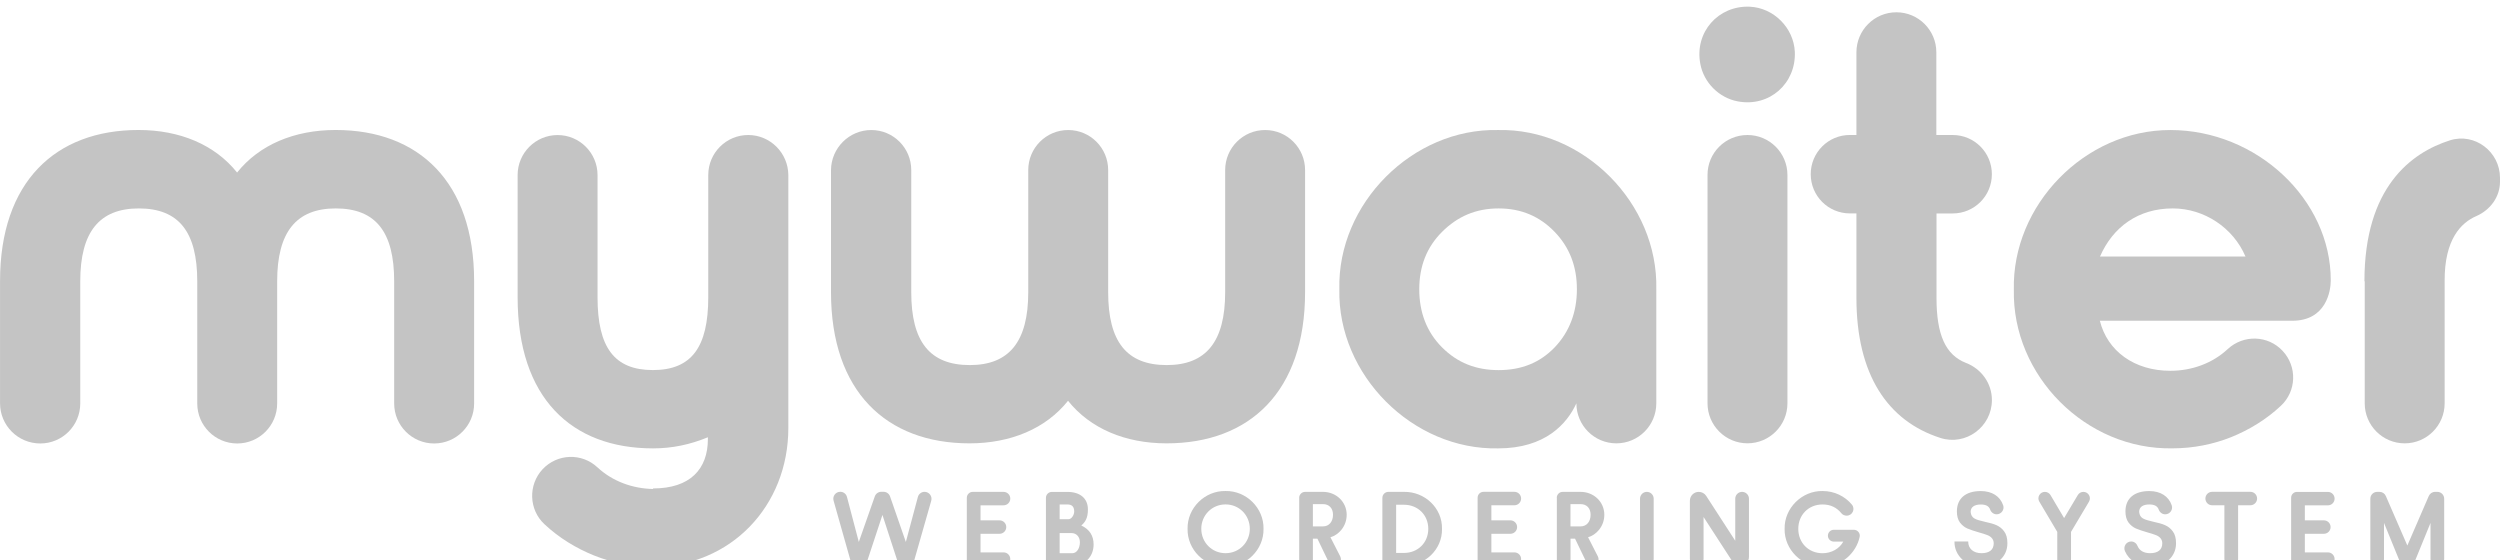
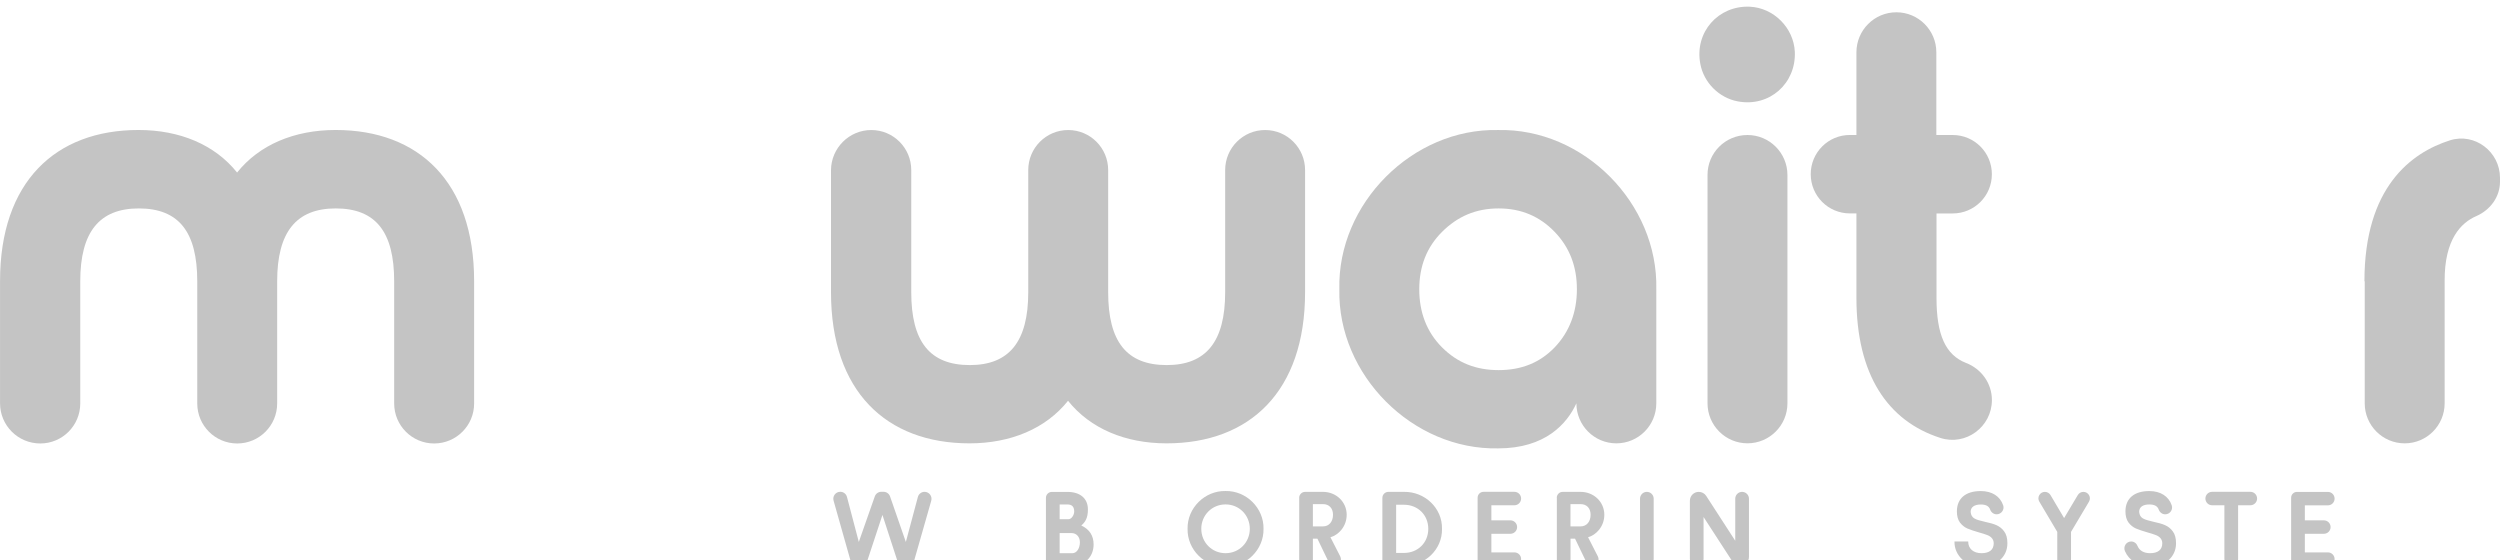
<svg xmlns="http://www.w3.org/2000/svg" width="375" height="84" viewBox="0 0 375 84" fill="none">
  <g clip-path="url(#clip0)" filter="url(#filter0_i)">
    <path d="M65.119 65.521C61.809 65.521 59.126 62.834 59.126 59.518V41.192C59.126 33.788 56.36 30.263 50.36 30.263C44.449 30.263 41.575 33.788 41.575 41.192V59.518C41.575 62.834 38.892 65.521 35.582 65.521C32.272 65.521 29.588 62.834 29.588 59.518V41.192C29.588 33.788 26.822 30.263 20.823 30.263C14.911 30.263 12.038 33.788 12.038 41.192V59.518C12.038 62.834 9.354 65.521 6.044 65.521C2.69 65.521 0.006 62.808 0.006 59.493V41.166C0.006 26.276 8.31 18.498 20.785 18.498C26.968 18.498 32.234 20.71 35.563 24.881C38.892 20.71 44.164 18.498 50.341 18.498C62.809 18.498 71.119 26.276 71.119 41.166V59.493C71.138 62.815 68.448 65.521 65.119 65.521Z" fill="#C4C4C4" />
-     <path d="M112.232 19.252C108.922 19.252 106.239 21.94 106.239 25.255V43.582C106.239 51.068 103.739 54.51 97.935 54.51C92.131 54.51 89.631 51.093 89.631 43.582V25.262C89.631 21.946 86.948 19.258 83.638 19.258C80.328 19.258 77.644 21.946 77.644 25.262V43.588C77.644 58.662 85.682 66.257 97.96 66.257C100.834 66.257 103.498 65.693 106.182 64.59V64.862C106.182 69.388 103.498 72.266 97.96 72.266V72.349C94.897 72.285 91.903 71.22 89.631 69.116C87.277 66.903 83.594 67.03 81.385 69.388C79.201 71.746 79.322 75.436 81.657 77.623C83.866 79.689 86.404 81.23 89.087 82.314C91.815 83.417 94.79 84 97.872 84C97.891 84 97.916 84 97.935 84C109.574 84 118.251 74.929 118.251 63.189V25.262C118.226 21.946 115.542 19.252 112.232 19.252Z" fill="#C4C4C4" />
    <path d="M130.694 18.504C134.004 18.504 136.688 21.192 136.688 24.507V42.834C136.688 50.238 139.453 53.762 145.472 53.762C151.384 53.762 154.238 50.238 154.238 42.834V24.507C154.238 21.192 156.921 18.504 160.231 18.504C163.542 18.504 166.225 21.192 166.225 24.507V42.834C166.225 50.238 168.991 53.762 175.01 53.762C180.921 53.762 183.775 50.238 183.775 42.834V24.507C183.775 21.192 186.459 18.504 189.769 18.504C193.079 18.504 195.762 21.192 195.762 24.507V42.834C195.762 57.724 187.459 65.502 174.984 65.502C168.801 65.502 163.535 63.29 160.206 59.119C156.877 63.29 151.605 65.502 145.428 65.502C132.96 65.502 124.65 57.724 124.65 42.834V24.507C124.681 21.211 127.365 18.504 130.694 18.504Z" fill="#C4C4C4" />
    <path d="M224.711 18.504C237.559 18.231 248.736 29.515 248.445 42.377V59.499C248.445 62.815 245.762 65.502 242.452 65.502C239.141 65.502 236.458 62.815 236.458 59.499C235.066 62.542 231.813 66.257 224.737 66.257C211.889 66.529 200.629 55.246 200.902 42.383C200.604 29.534 211.87 18.231 224.711 18.504ZM233.205 33.788C230.977 31.474 228.211 30.263 224.794 30.263C221.382 30.263 218.61 31.474 216.3 33.788C213.99 36.101 212.889 38.96 212.889 42.403C212.889 45.819 213.99 48.786 216.3 51.1C218.61 53.414 221.382 54.517 224.794 54.517C228.205 54.517 230.977 53.414 233.205 51.1C235.414 48.786 236.534 45.826 236.534 42.403C236.54 38.96 235.433 36.101 233.205 33.788Z" fill="#C4C4C4" />
    <path d="M262.477 0.006C266.059 0.171 269.052 3.176 269.223 6.764C269.432 11.499 265.432 15.106 260.666 14.206C257.856 13.686 255.565 11.391 255.046 8.577C254.148 3.822 257.755 -0.203 262.477 0.006ZM262.122 19.252C265.432 19.252 268.116 21.94 268.116 25.255V59.493C268.116 62.808 265.432 65.496 262.122 65.496C258.812 65.496 256.129 62.808 256.129 59.493V25.262C256.11 21.946 258.793 19.252 262.122 19.252Z" fill="#C4C4C4" />
    <path d="M290.476 31.011V43.689C290.476 49.192 291.812 52.241 294.913 53.445C297.223 54.339 298.786 56.514 298.786 59.011C298.786 63.036 294.849 65.933 291.039 64.685C283.147 62.143 278.464 55.195 278.464 43.689V31.011H277.483C274.236 31.011 271.609 28.387 271.609 25.128C271.609 21.876 274.23 19.246 277.483 19.246H278.464V6.846C278.464 3.531 281.147 0.843 284.457 0.843C287.767 0.843 290.451 3.531 290.451 6.846V19.252H292.906C296.153 19.252 298.78 21.876 298.78 25.135C298.78 28.387 296.16 31.017 292.906 31.017H290.476V31.011Z" fill="#C4C4C4" />
    <path d="M354.665 41.192C354.665 27.075 361.677 21.902 367.488 20.051C371.215 18.865 375 21.762 375 25.68V26.244C375 28.539 373.544 30.498 371.443 31.417C369.171 32.399 366.652 34.897 366.696 41.173V59.499C366.696 62.815 364.013 65.502 360.703 65.502C357.393 65.502 354.709 62.815 354.709 59.499V41.192H354.665Z" fill="#C4C4C4" />
-     <path d="M325.539 18.504C312.691 18.504 301.786 29.788 302.077 42.46C301.805 55.328 312.881 66.523 325.912 66.25C328.995 66.25 331.969 65.648 334.697 64.564C337.361 63.48 339.925 61.94 342.127 59.873C344.482 57.686 344.602 53.99 342.399 51.639C340.216 49.281 336.526 49.16 334.153 51.366C331.824 53.534 328.722 54.618 325.552 54.618C320.121 54.618 316.102 51.639 314.976 47.112H343.849C348.95 47.112 349.614 42.605 349.614 41.084C349.646 28.907 338.488 18.504 325.539 18.504ZM315.001 37.477C316.938 33.033 320.748 30.263 325.912 30.263C330.615 30.263 334.969 33.141 336.823 37.477H315.001Z" fill="#C4C4C4" />
    <path d="M139.687 74.111L137.118 83.112C136.991 83.563 136.58 83.867 136.118 83.867H135.605C135.156 83.867 134.751 83.575 134.612 83.144L132.365 76.241L130.086 83.144C129.947 83.569 129.548 83.861 129.099 83.861H128.586C128.118 83.861 127.713 83.55 127.58 83.1L125.036 74.098C124.846 73.433 125.346 72.767 126.042 72.767C126.517 72.767 126.928 73.084 127.048 73.547L128.821 80.292L131.219 73.464C131.365 73.046 131.764 72.767 132.2 72.767H132.523C132.966 72.767 133.365 73.046 133.51 73.471L135.877 80.298L137.681 73.547C137.801 73.09 138.219 72.773 138.687 72.773C139.377 72.78 139.877 73.445 139.687 74.111Z" fill="#C4C4C4" />
-     <path d="M147.08 74.789V77.052H149.934C150.491 77.052 150.94 77.502 150.94 78.06C150.94 78.618 150.491 79.068 149.934 79.068H147.08V81.857H150.535C151.092 81.857 151.542 82.307 151.542 82.865C151.542 83.423 151.092 83.873 150.535 83.873H145.909C145.422 83.873 145.023 83.474 145.023 82.986V73.667C145.023 73.179 145.422 72.78 145.909 72.78H150.535C151.092 72.78 151.542 73.23 151.542 73.788C151.542 74.346 151.092 74.796 150.535 74.796H147.08V74.789Z" fill="#C4C4C4" />
    <path d="M160.858 83.873H157.782C157.288 83.873 156.89 83.474 156.89 82.979V73.68C156.89 73.185 157.288 72.786 157.782 72.786H160.117C162.029 72.786 163.187 73.769 163.187 75.417C163.187 76.748 162.763 77.331 162.193 77.826C163.427 78.396 164.041 79.347 164.041 80.678C164.041 82.555 162.649 83.873 160.858 83.873ZM158.947 74.662V76.881H160.276C160.731 76.881 161.13 76.247 161.13 75.727C161.13 75.017 160.801 74.669 160.117 74.669H158.947V74.662ZM160.719 78.96H158.947V81.984H160.845C161.529 81.984 161.984 81.224 161.984 80.336C161.984 79.594 161.522 78.96 160.719 78.96Z" fill="#C4C4C4" />
    <path d="M183.832 72.653C186.933 72.59 189.592 75.201 189.528 78.326C189.592 81.445 186.933 84.063 183.832 84C180.718 84.063 178.073 81.452 178.136 78.326C178.073 75.201 180.718 72.59 183.832 72.653ZM183.832 74.662C181.794 74.662 180.193 76.279 180.193 78.32C180.193 80.361 181.788 81.978 183.832 81.978C185.877 81.978 187.471 80.361 187.471 78.32C187.471 76.279 185.877 74.662 183.832 74.662Z" fill="#C4C4C4" />
    <path d="M194.876 73.674C194.876 73.179 195.275 72.78 195.769 72.78H198.446C200.408 72.78 202.003 74.269 202.003 76.216C202.003 78.003 200.737 79.271 199.566 79.588L201.034 82.46C201.364 83.1 200.895 83.867 200.174 83.867C199.8 83.867 199.465 83.651 199.307 83.322L197.61 79.797H196.933V82.903C196.933 83.436 196.503 83.867 195.971 83.867H195.845C195.313 83.867 194.883 83.436 194.883 82.903V73.674H194.876ZM198.452 77.959C199.383 77.959 199.952 77.217 199.952 76.216C199.952 75.252 199.383 74.618 198.452 74.618H196.933V77.959H198.452Z" fill="#C4C4C4" />
    <path d="M210.604 83.873H208.256C207.762 83.873 207.357 83.474 207.357 82.973V73.68C207.357 73.185 207.756 72.78 208.256 72.78H210.604C213.705 72.729 216.363 75.201 216.3 78.326C216.363 81.445 213.705 83.918 210.604 83.873ZM210.604 74.713H209.42V81.94H210.604C212.674 81.94 214.243 80.406 214.243 78.326C214.243 76.247 212.68 74.713 210.604 74.713Z" fill="#C4C4C4" />
    <path d="M223.705 74.789V77.052H226.559C227.116 77.052 227.566 77.502 227.566 78.06C227.566 78.618 227.116 79.068 226.559 79.068H223.705V81.857H227.161C227.718 81.857 228.167 82.307 228.167 82.865C228.167 83.423 227.718 83.873 227.161 83.873H222.528C222.041 83.873 221.642 83.48 221.642 82.986V73.661C221.642 73.173 222.034 72.773 222.528 72.773H227.161C227.718 72.773 228.167 73.224 228.167 73.781C228.167 74.339 227.718 74.789 227.161 74.789H223.705Z" fill="#C4C4C4" />
    <path d="M233.515 73.667C233.515 73.179 233.914 72.78 234.401 72.78H237.091C239.053 72.78 240.648 74.269 240.648 76.216C240.648 78.003 239.382 79.271 238.211 79.588L239.679 82.46C240.009 83.1 239.54 83.867 238.819 83.867C238.445 83.867 238.11 83.651 237.952 83.322L236.255 79.797H235.578V82.903C235.578 83.436 235.148 83.867 234.616 83.867H234.49C233.958 83.867 233.528 83.436 233.528 82.903V73.667H233.515ZM237.091 77.959C238.021 77.959 238.591 77.217 238.591 76.216C238.591 75.252 238.021 74.618 237.091 74.618H235.572V77.959H237.091Z" fill="#C4C4C4" />
    <path d="M246.002 82.84V73.807C246.002 73.236 246.464 72.78 247.027 72.78C247.597 72.78 248.053 73.243 248.053 73.807V82.84C248.053 83.41 247.591 83.867 247.027 83.867C246.464 83.873 246.002 83.41 246.002 82.84Z" fill="#C4C4C4" />
    <path d="M262.344 73.807V82.536C262.344 83.271 261.749 83.873 261.008 83.873C260.559 83.873 260.135 83.645 259.888 83.265L255.534 76.552V82.84C255.534 83.41 255.072 83.867 254.508 83.867C253.939 83.867 253.483 83.404 253.483 82.84V74.111C253.483 73.376 254.078 72.78 254.812 72.78C255.261 72.78 255.686 73.008 255.932 73.388L260.287 80.114V73.807C260.287 73.236 260.749 72.78 261.312 72.78C261.882 72.78 262.344 73.243 262.344 73.807Z" fill="#C4C4C4" />
-     <path d="M267.692 78.326C267.628 75.208 270.318 72.59 273.388 72.653C275.154 72.653 276.736 73.433 277.78 74.688C278.331 75.347 277.862 76.349 277.002 76.349C276.698 76.349 276.4 76.228 276.211 75.994C275.495 75.106 274.552 74.669 273.381 74.669C271.28 74.669 269.742 76.234 269.742 78.326C269.742 80.418 271.274 81.984 273.381 81.984C274.723 81.984 275.913 81.306 276.495 80.241H275.071C274.584 80.241 274.185 79.841 274.185 79.353C274.185 78.865 274.584 78.466 275.071 78.466H278.078C278.635 78.466 279.065 78.979 278.951 79.525C278.464 81.857 276.286 84.044 273.375 83.994C270.318 84.063 267.628 81.445 267.692 78.326Z" fill="#C4C4C4" />
    <path d="M300.621 78.707C300.951 79.132 301.109 79.734 301.109 80.494C301.109 82.631 299.356 83.994 297.14 83.994C295.008 84.025 293.122 82.365 293.172 80.222H295.229C295.229 81.312 296.02 81.978 297.223 81.978C298.343 81.978 299.058 81.515 299.058 80.488C299.058 79.854 298.615 79.442 298.033 79.239C297.748 79.132 297.356 78.998 296.83 78.859C296.121 78.65 295.552 78.466 295.109 78.276C294.678 78.086 294.305 77.788 293.989 77.376C293.691 76.963 293.533 76.412 293.533 75.715C293.533 73.737 294.875 72.659 297.109 72.659C298.805 72.659 300.014 73.439 300.476 74.796C300.704 75.455 300.191 76.146 299.495 76.146C299.052 76.146 298.672 75.854 298.527 75.442C298.33 74.897 297.862 74.675 297.115 74.675C296.153 74.675 295.596 75.068 295.596 75.784C295.691 76.78 296.305 76.925 297.748 77.274C299.134 77.578 299.989 77.832 300.621 78.707Z" fill="#C4C4C4" />
    <path d="M313.349 74.25L310.653 78.783V82.897C310.653 83.436 310.216 83.873 309.678 83.873H309.564C309.026 83.873 308.59 83.436 308.59 82.897V78.783L305.9 74.25C305.514 73.604 305.982 72.78 306.735 72.78C307.077 72.78 307.394 72.963 307.571 73.255L309.615 76.71L311.672 73.255C311.849 72.963 312.166 72.78 312.507 72.78C313.267 72.78 313.735 73.604 313.349 74.25Z" fill="#C4C4C4" />
    <path d="M325.919 78.707C326.248 79.132 326.406 79.734 326.406 80.495C326.406 82.631 324.653 83.994 322.438 83.994C320.817 84.019 319.343 83.062 318.741 81.667C318.45 80.983 318.938 80.222 319.678 80.222C320.115 80.222 320.482 80.507 320.64 80.913C320.906 81.591 321.59 81.978 322.507 81.978C323.627 81.978 324.343 81.515 324.343 80.488C324.343 79.854 323.9 79.442 323.317 79.239C323.033 79.132 322.64 78.998 322.115 78.859C321.406 78.65 320.836 78.466 320.393 78.276C319.963 78.086 319.59 77.788 319.273 77.376C318.976 76.963 318.817 76.412 318.817 75.715C318.817 73.737 320.159 72.659 322.393 72.659C324.089 72.659 325.298 73.445 325.76 74.802C325.982 75.461 325.482 76.146 324.786 76.146H324.779C324.343 76.146 323.963 75.861 323.811 75.442C323.615 74.897 323.146 74.669 322.393 74.669C321.431 74.669 320.874 75.062 320.874 75.778C320.969 76.773 321.583 76.919 323.026 77.268C324.431 77.578 325.286 77.832 325.919 78.707Z" fill="#C4C4C4" />
    <path d="M337.558 74.789H335.716V82.859C335.716 83.417 335.266 83.867 334.71 83.867H334.665C334.108 83.867 333.659 83.417 333.659 82.859V74.789H331.817C331.26 74.789 330.811 74.339 330.811 73.781C330.811 73.224 331.26 72.773 331.817 72.773H337.558C338.115 72.773 338.564 73.224 338.564 73.781C338.564 74.339 338.108 74.789 337.558 74.789Z" fill="#C4C4C4" />
    <path d="M345.728 74.789V77.052H348.583C349.14 77.052 349.589 77.502 349.589 78.06C349.589 78.618 349.14 79.068 348.583 79.068H345.728V81.857H349.184C349.741 81.857 350.19 82.307 350.19 82.865C350.19 83.423 349.741 83.873 349.184 83.873H344.538C344.057 83.873 343.671 83.48 343.671 83.005V73.654C343.671 73.173 344.064 72.786 344.538 72.786H349.184C349.741 72.786 350.19 73.236 350.19 73.794C350.19 74.352 349.741 74.802 349.184 74.802H345.728V74.789Z" fill="#C4C4C4" />
-     <path d="M366.627 73.807V82.84C366.627 83.41 366.165 83.867 365.601 83.867C365.032 83.867 364.576 83.404 364.576 82.84V77.439L362.209 83.233C362.051 83.62 361.677 83.873 361.26 83.873H360.918C360.5 83.873 360.127 83.62 359.969 83.233L357.601 77.439V82.84C357.601 83.41 357.139 83.867 356.576 83.867C356.007 83.867 355.551 83.404 355.551 82.84V73.807C355.551 73.236 356.013 72.78 356.576 72.78H356.931C357.342 72.78 357.709 73.021 357.874 73.401L361.101 80.83L364.317 73.401C364.481 73.027 364.848 72.78 365.26 72.78H365.614C366.171 72.78 366.627 73.243 366.627 73.807Z" fill="#C4C4C4" />
  </g>
  <defs>
    <filter id="filter0_i" x="0" y="0" width="375" height="85" filterUnits="userSpaceOnUse" color-interpolation-filters="sRGB">
      <feFlood flood-opacity="0" result="BackgroundImageFix" />
      <feBlend mode="normal" in="SourceGraphic" in2="BackgroundImageFix" result="shape" />
      <feColorMatrix in="SourceAlpha" type="matrix" values="0 0 0 0 0 0 0 0 0 0 0 0 0 0 0 0 0 0 127 0" result="hardAlpha" />
      <feOffset dy="1" />
      <feGaussianBlur stdDeviation="0.5" />
      <feComposite in2="hardAlpha" operator="arithmetic" k2="-1" k3="1" />
      <feColorMatrix type="matrix" values="0 0 0 0 0 0 0 0 0 0 0 0 0 0 0 0 0 0 0.1 0" />
      <feBlend mode="normal" in2="shape" result="effect1_innerShadow" />
    </filter>
    <clipPath id="clip0">
      <rect width="375" height="84" fill="white" />
    </clipPath>
  </defs>
</svg>